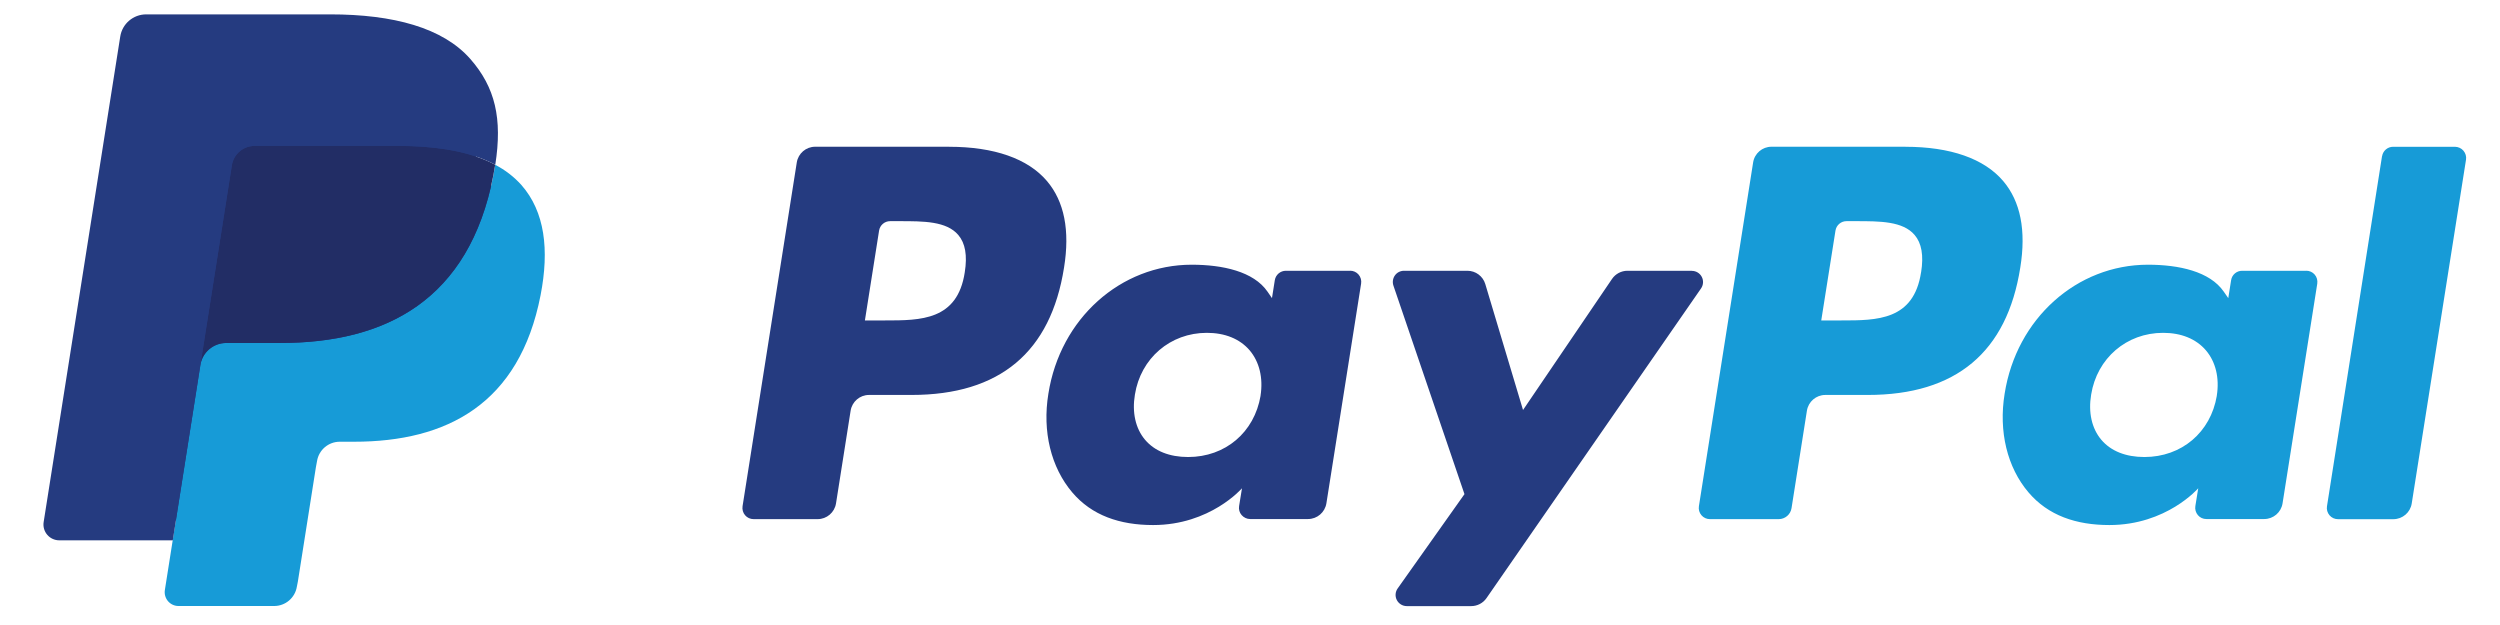
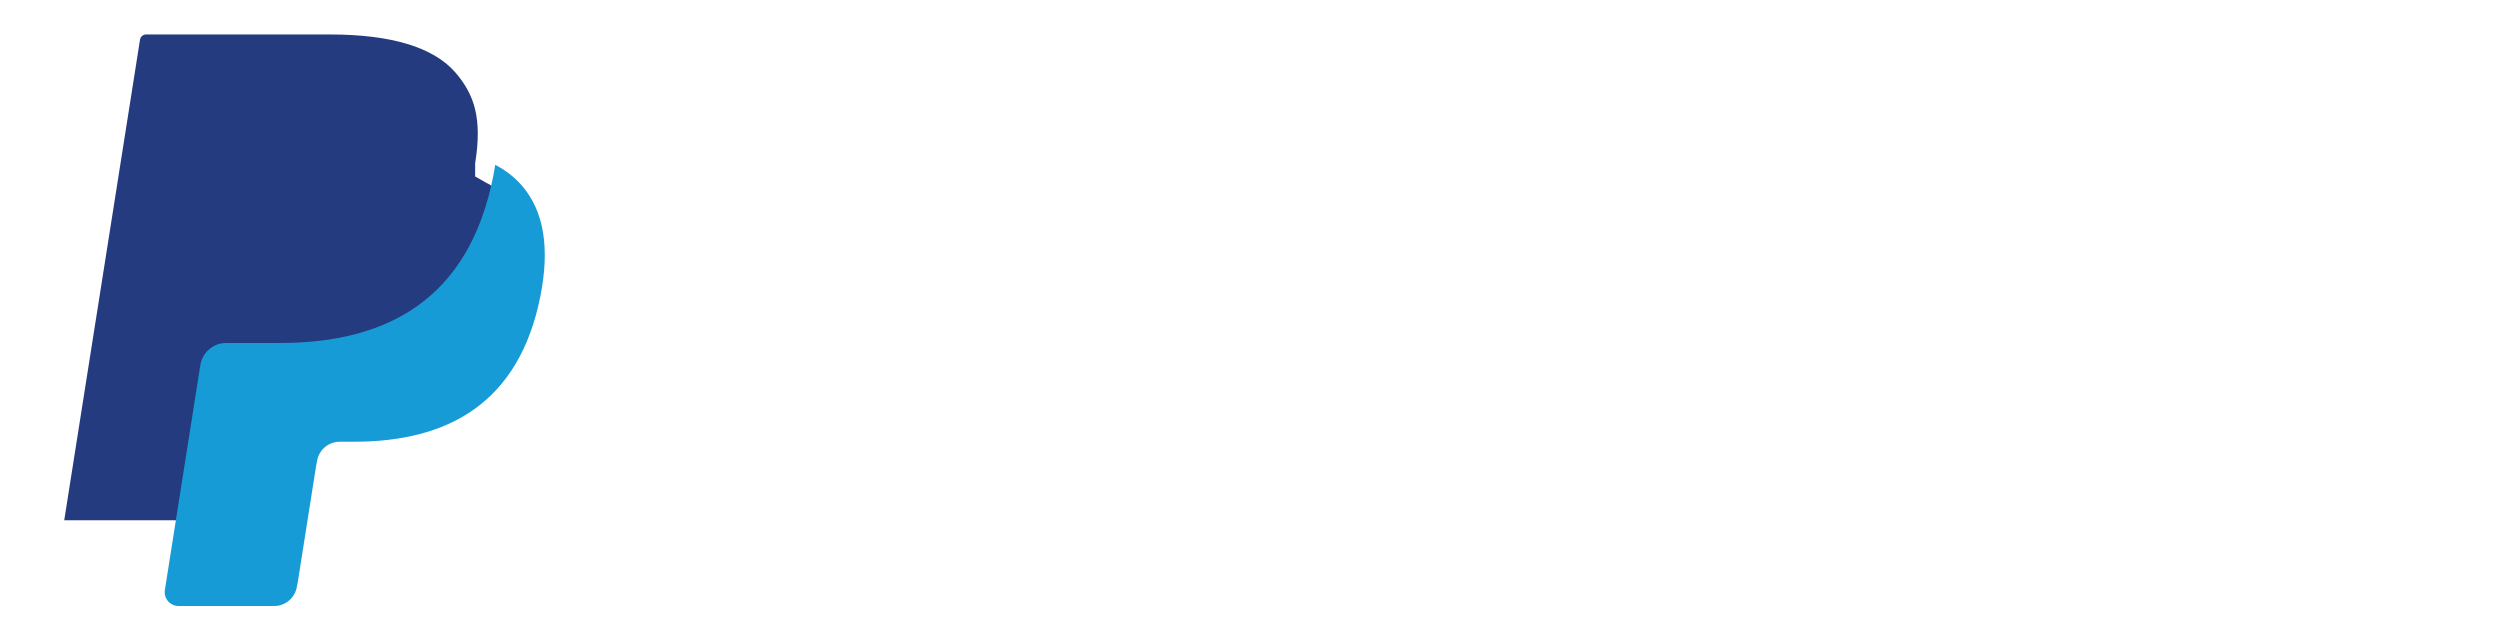
<svg xmlns="http://www.w3.org/2000/svg" height="13" viewBox="0 0 52 13" width="52">
  <g fill="none" transform="translate(.903 .3)">
-     <path d="m18.842 2.752h-2.789c-.191-0-.353.139-.383.327l-1.128 7.151c-.01.067.009.136.053.187.044.052.109.081.177.081h1.331c.191 0.0.353-.139.383-.327l.304-1.929c.03-.188.192-.327.382-.327h.883c1.837 0 2.897-.889 3.174-2.65.125-.771.005-1.376-.356-1.8-.396-.466-1.099-.712-2.033-.712zm.322 2.612c-.152 1.001-.917 1.001-1.656 1.001h-.421l.295-1.869c.018-.113.115-.196.23-.196h.193c.504 0 .979 0 1.224.287.146.171.191.426.135.777zm8.014-.032h-1.335c-.114 0-.212.083-.23.196l-.059.373-.093-.135c-.289-.42-.934-.56-1.577-.56-1.476 0-2.736 1.118-2.981 2.685-.128.782.054 1.53.497 2.051.407.48.989.679 1.682.679 1.189 0 1.848-.765 1.848-.765l-.06.371c-.011.067.008.136.053.187s.109.082.177.082h1.203c.191 0.0.353-.139.383-.327l.722-4.57c.011-.067-.008-.135-.052-.187-.044-.052-.108-.081-.176-.081zm-1.861 2.599c-.129.763-.734 1.275-1.507 1.275-.388 0-.698-.124-.897-.36-.197-.234-.272-.567-.21-.938.12-.756.736-1.285 1.496-1.285.379 0 .687.126.891.364.203.24.284.575.226.945zm8.973-2.599h-1.342c-.128 0-.249.064-.321.17l-1.851 2.726-.785-2.62c-.049-.164-.201-.276-.372-.276h-1.319c-.075-0-.146.036-.189.097s-.055.139-.031.211l1.478 4.338-1.39 1.962c-.05.071-.057.164-.017.241.04.077.12.126.207.126h1.34c.127 0.0.246-.062.318-.166l4.463-6.442c.049-.071.055-.164.015-.24-.04-.077-.119-.125-.206-.125z" fill="#253b80" />
-     <path d="m38.733 2.752h-2.789c-.191 0-.353.139-.382.327l-1.128 7.151c-.011.067.009.135.053.187s.109.081.176.081h1.431c.133-0.0.247-.097.267-.229l.32-2.027c.03-.188.192-.327.382-.327h.882c1.837 0 2.897-.889 3.174-2.65.125-.771.005-1.376-.356-1.8-.396-.466-1.098-.712-2.032-.712zm.322 2.612c-.152 1.001-.917 1.001-1.656 1.001h-.42l.296-1.869c.018-.113.115-.196.229-.196h.193c.503 0 .979 0 1.224.287.146.171.191.426.135.777zm8.013-.032h-1.335c-.114-0-.212.083-.229.196l-.059.373-.094-.135c-.289-.42-.933-.56-1.577-.56-1.476 0-2.736 1.118-2.981 2.685-.127.782.053 1.53.497 2.051.408.48.989.679 1.682.679 1.189 0 1.848-.765 1.848-.765l-.06.371c-.011.067.009.136.053.188.044.052.109.082.177.081h1.202c.191-0.0.353-.139.382-.327l.722-4.57c.01-.067-.009-.136-.053-.187-.044-.052-.109-.081-.177-.081zm-1.861 2.599c-.128.763-.734 1.275-1.507 1.275-.387 0-.698-.124-.897-.36-.197-.234-.272-.567-.21-.938.121-.756.736-1.285 1.496-1.285.379 0 .687.126.891.364.204.24.285.575.226.945zm3.436-4.982-1.145 7.282c-.011.067.009.135.053.187s.109.081.176.081h1.151c.191 0 .354-.139.383-.327l1.129-7.15c.011-.067-.009-.135-.053-.187-.044-.052-.109-.081-.176-.082h-1.288c-.114 0-.211.084-.229.197z" fill="#179bd7" />
    <path d="m2.963 11.887.213-1.355-.475-.011h-2.268l1.576-9.995c.01-.063.064-.11.128-.109h3.825c1.27 0 2.146.264 2.603.786.214.245.351.5.417.782.069.295.071.648.003 1.078l-.005.031v.276l.214.122c.164.083.311.195.434.331.183.209.302.475.352.79.052.324.035.71-.05 1.147-.098.502-.256.94-.47 1.298-.189.321-.442.598-.744.815-.284.201-.621.354-1.002.452-.369.096-.791.145-1.253.145h-.298c-.213 0-.42.077-.582.214-.162.139-.27.331-.303.541l-.022.122-.377 2.387-.017.088c-.004.028-.012.042-.024.051-.011.009-.025.014-.039.014z" fill="#253b80" />
    <path d="m9.398 3.126c-.011.073-.024.148-.039.224-.504 2.59-2.23 3.484-4.434 3.484h-1.122c-.27 0-.497.196-.539.462l-.575 3.644-.163 1.033c-.013.083.011.167.065.231.055.064.134.101.218.101h1.99c.236 0 .436-.171.473-.404l.02-.101.375-2.378.024-.13c.037-.233.237-.404.473-.404h.298c1.928 0 3.438-.783 3.879-3.048.184-.946.089-1.737-.399-2.292-.155-.172-.339-.314-.545-.42z" fill="#179bd7" />
-     <path d="m8.87 2.916c-.161-.047-.325-.083-.491-.109-.327-.05-.658-.074-.989-.072h-2.998c-.236-0-.436.172-.473.404l-.638 4.039-.018.118c.041-.266.27-.462.539-.462h1.122c2.204 0 3.929-.895 4.434-3.484.015-.077.028-.151.039-.224-.133-.07-.272-.128-.415-.175-.037-.012-.075-.024-.113-.035z" fill="#222d65" />
-     <path d="m3.92 3.139c.036-.233.237-.405.473-.404h2.998c.355 0 .687.023.989.072.205.032.407.08.604.144.149.049.287.108.415.175.15-.957-.001-1.609-.519-2.199-.57-.65-1.6-.928-2.917-.928h-3.825c-.269 0-.499.196-.54.462l-1.593 10.098c-.015.095.012.192.075.265.062.073.154.115.25.115h2.361l.593-3.761z" fill="#253b80" />
  </g>
</svg>